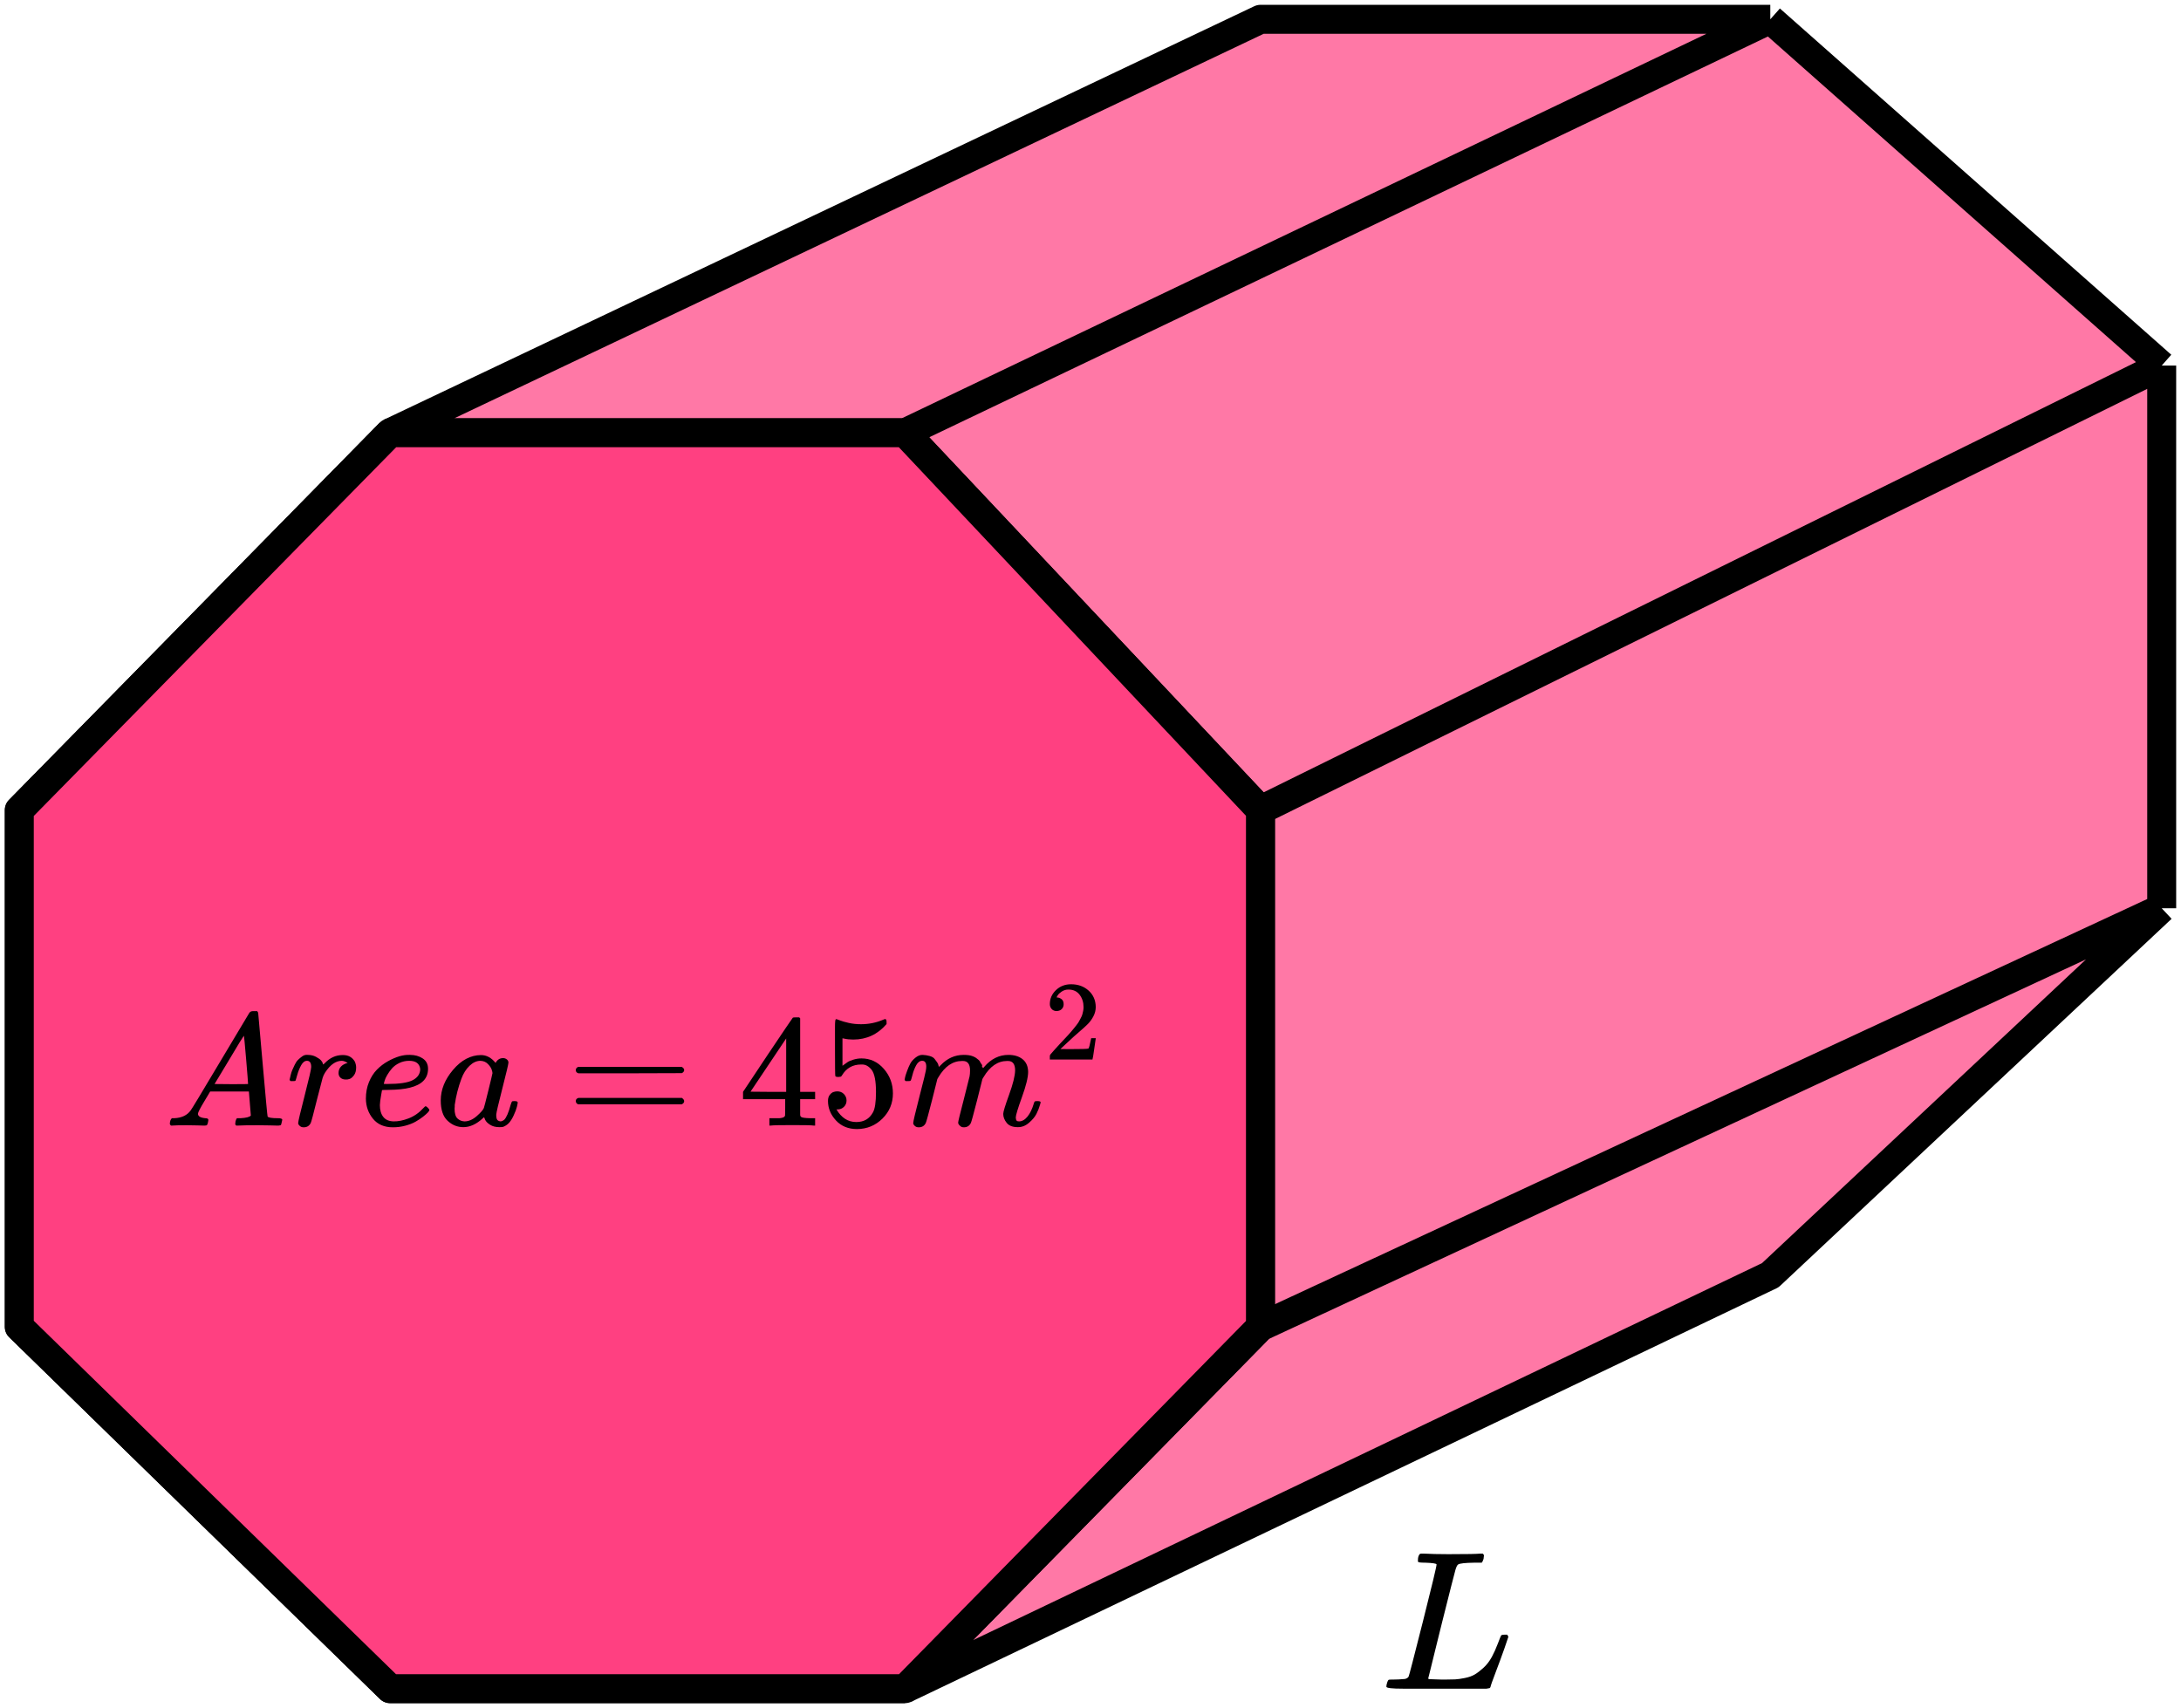
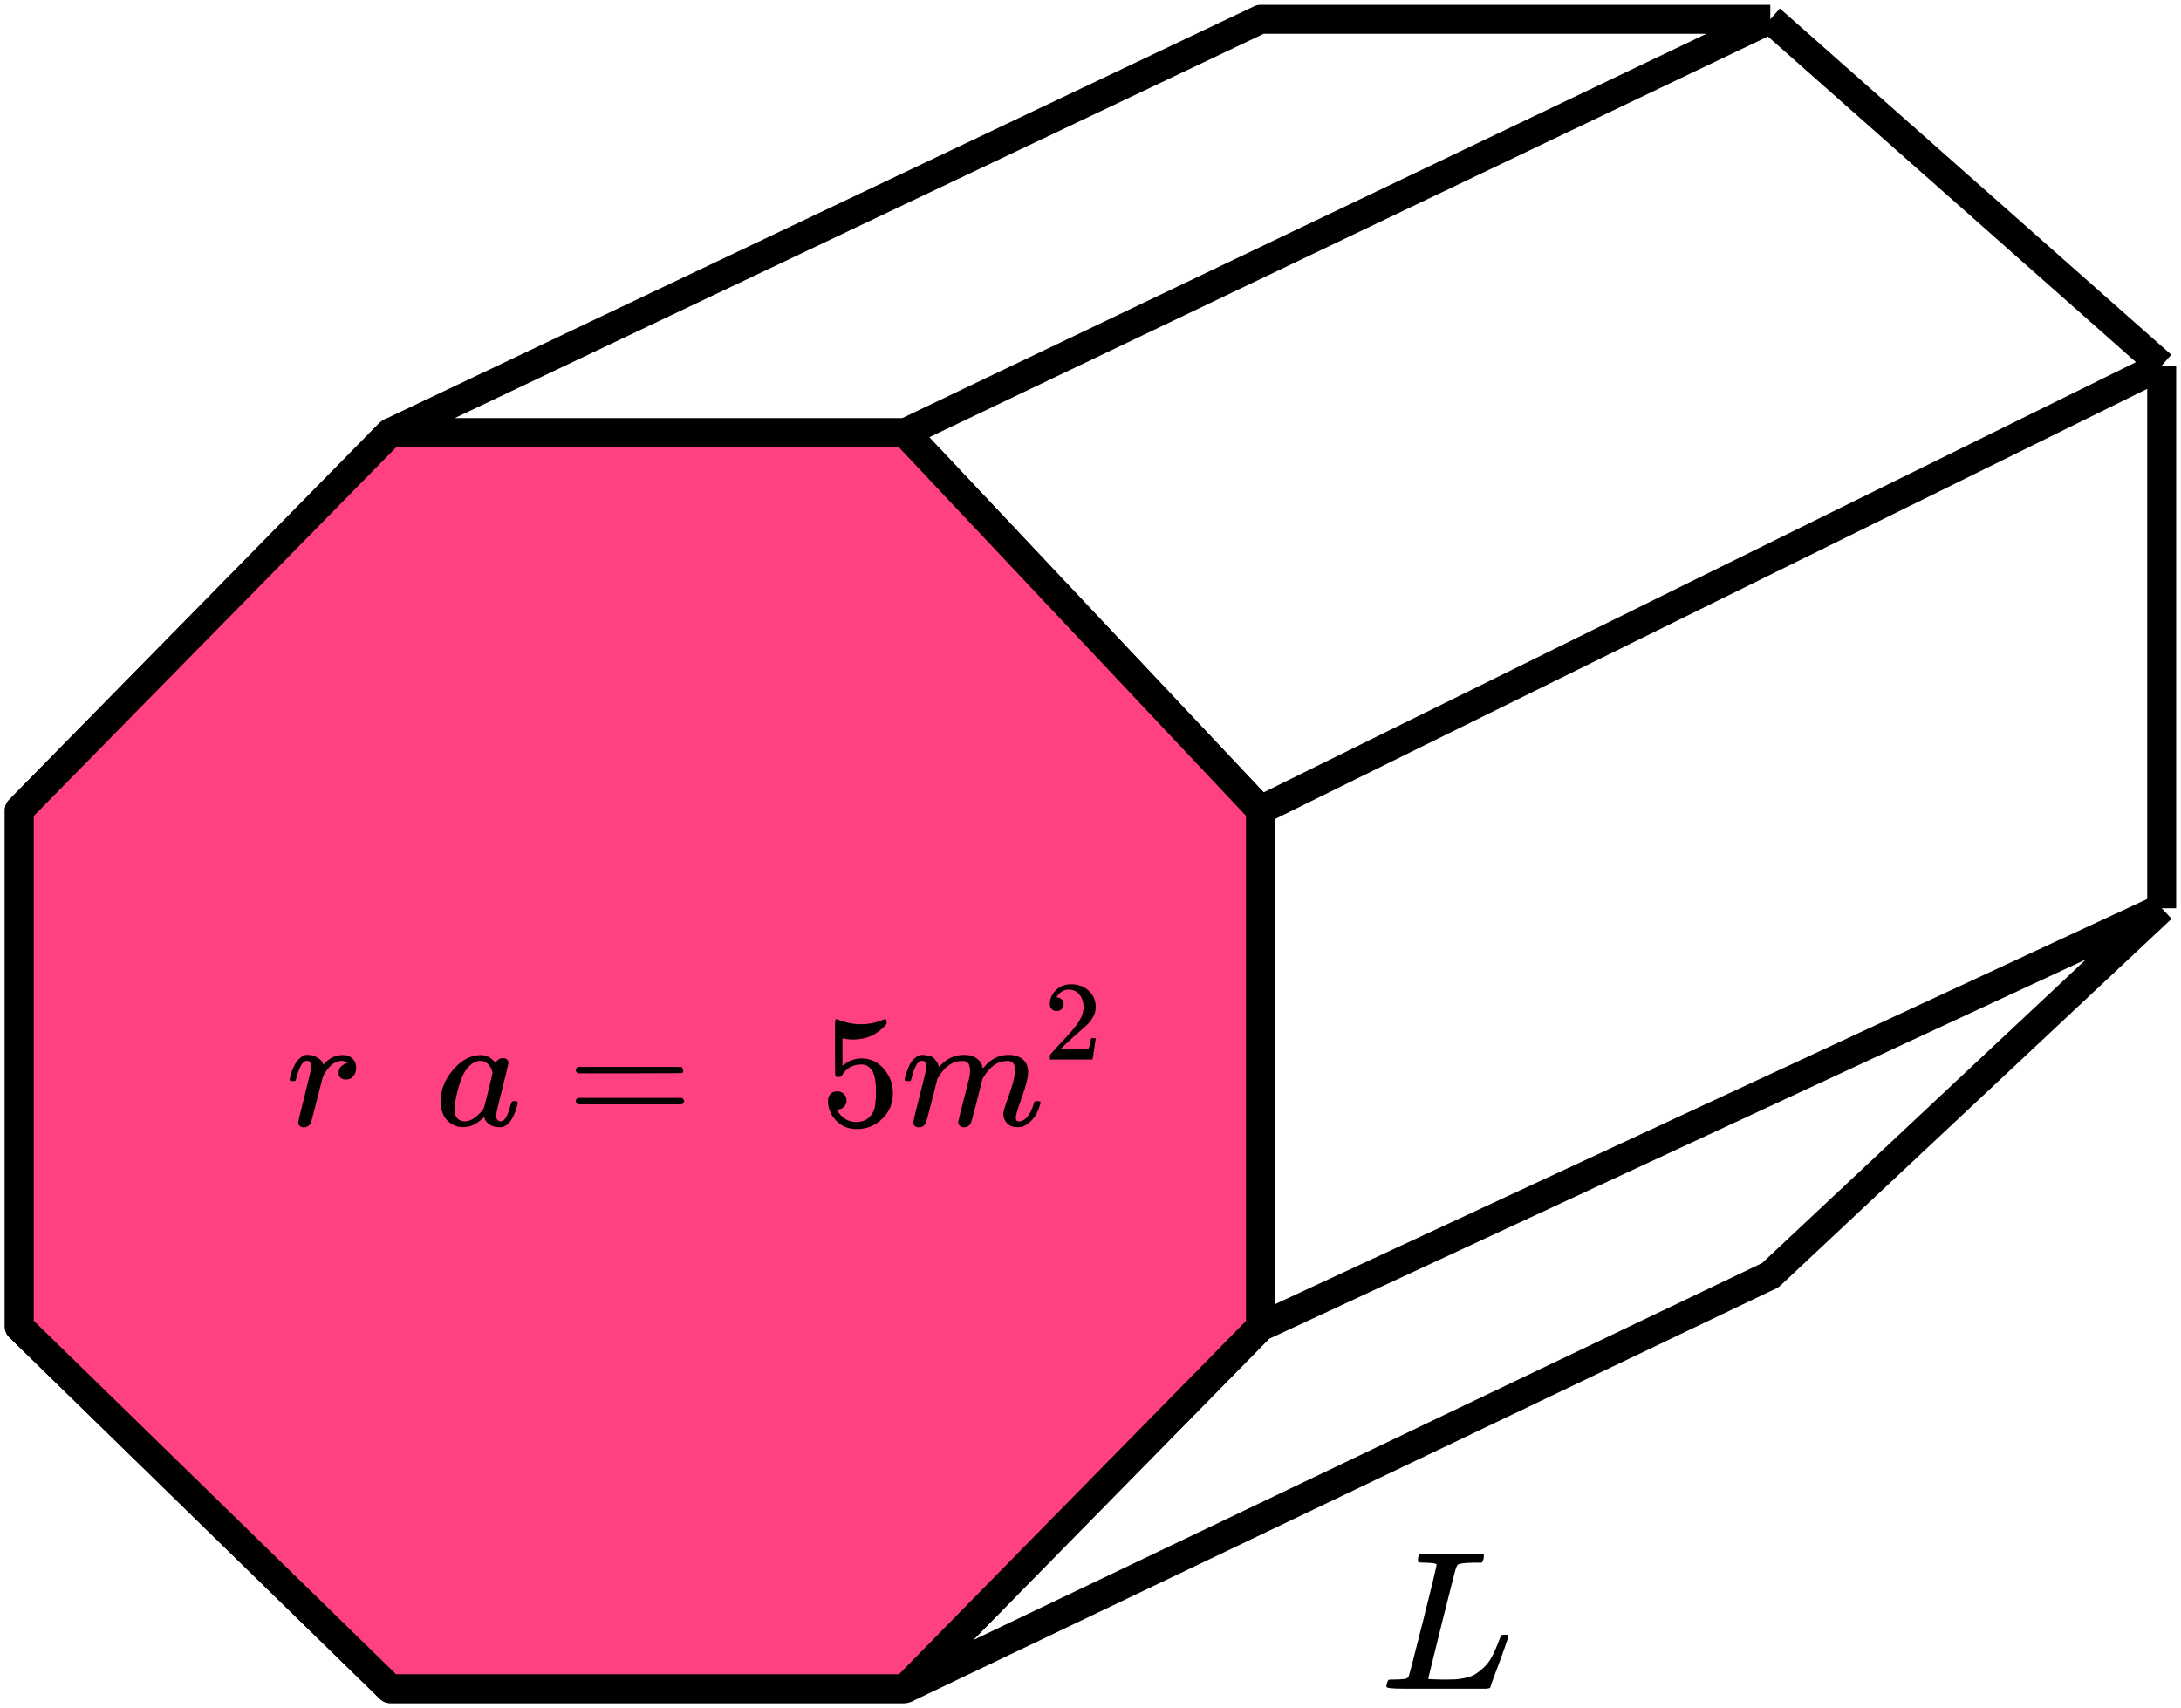
<svg xmlns="http://www.w3.org/2000/svg" width="226" height="177" viewBox="0 0 226 177" fill="none">
-   <path d="M2 83.947L40.423 44.848L130.611 2H183.442L224 37.885V94.124L183.442 132.152L93.788 175H40.423L2 137.508V83.947Z" fill="#FF4081" fill-opacity="0.7" />
  <path d="M40.423 44.848L2 83.947V137.508L40.423 175H93.788M40.423 44.848H93.788M40.423 44.848L130.611 2H183.442M93.788 175L130.611 137.508M93.788 175L183.442 132.152L224 94.124M130.611 137.508V83.947M130.611 137.508L224 94.124M130.611 83.947L93.788 44.848M130.611 83.947L224 37.885M93.788 44.848L183.442 2M183.442 2L224 37.885M224 37.885V94.124" stroke="black" stroke-width="3" stroke-linejoin="round" />
  <path d="M2 83.947L40.423 44.848H93.788L130.611 83.947V137.507L93.788 174.999H40.423L2 137.507V83.947Z" fill="#FF4081" stroke="black" stroke-width="3" stroke-linejoin="round" />
-   <path d="M20.513 115.419C20.513 115.684 20.771 115.838 21.289 115.883C21.491 115.883 21.592 115.943 21.592 116.065C21.592 116.076 21.581 116.148 21.558 116.28C21.525 116.435 21.491 116.534 21.457 116.578C21.424 116.622 21.35 116.645 21.238 116.645C21.215 116.645 21.148 116.645 21.036 116.645C20.923 116.645 20.732 116.639 20.462 116.628C20.192 116.617 19.833 116.611 19.383 116.611C18.585 116.611 18.073 116.622 17.849 116.645H17.714C17.635 116.567 17.596 116.506 17.596 116.462C17.618 116.164 17.691 115.971 17.815 115.883H18.051C18.838 115.849 19.411 115.573 19.771 115.054C19.838 114.988 20.856 113.304 22.823 110.002C24.79 106.7 25.791 105.027 25.825 104.983C25.903 104.85 26.038 104.784 26.229 104.784H26.364H26.651C26.718 104.883 26.752 104.939 26.752 104.95L27.224 110.3C27.539 113.867 27.707 115.667 27.73 115.7C27.786 115.822 28.151 115.883 28.826 115.883C29.107 115.883 29.248 115.938 29.248 116.048C29.248 116.07 29.231 116.148 29.197 116.28C29.163 116.446 29.135 116.545 29.113 116.578C29.09 116.611 29.012 116.633 28.877 116.645C28.843 116.645 28.764 116.645 28.641 116.645C28.517 116.645 28.298 116.639 27.983 116.628C27.668 116.617 27.258 116.611 26.752 116.611C25.695 116.611 25.004 116.622 24.678 116.645H24.476C24.408 116.578 24.374 116.529 24.374 116.495C24.374 116.462 24.386 116.363 24.408 116.197C24.453 116.054 24.487 115.965 24.509 115.932L24.577 115.883H24.914C25.521 115.849 25.881 115.756 25.993 115.601L25.791 113.116H21.778L21.204 114.077C20.743 114.839 20.513 115.286 20.513 115.419ZM25.706 112.338C25.706 112.216 25.639 111.355 25.504 109.754C25.369 108.152 25.291 107.346 25.268 107.335L24.813 108.047C24.633 108.346 24.279 108.936 23.75 109.82L22.233 112.338L23.97 112.354C25.128 112.354 25.706 112.349 25.706 112.338Z" fill="black" />
  <path d="M30.007 111.888C30.018 111.855 30.029 111.811 30.041 111.755C30.052 111.7 30.08 111.579 30.125 111.391C30.17 111.203 30.226 111.032 30.294 110.877C30.361 110.723 30.445 110.541 30.546 110.331C30.648 110.121 30.76 109.955 30.884 109.834C31.007 109.712 31.154 109.591 31.322 109.469C31.491 109.348 31.676 109.298 31.879 109.32C32.205 109.32 32.491 109.387 32.739 109.519C32.986 109.652 33.16 109.773 33.261 109.884C33.362 109.994 33.424 110.104 33.447 110.215C33.469 110.281 33.486 110.314 33.497 110.314C33.509 110.314 33.554 110.276 33.632 110.198C34.172 109.624 34.796 109.337 35.504 109.337H35.555C36.094 109.337 36.499 109.563 36.769 110.016C36.859 110.226 36.904 110.43 36.904 110.629C36.904 110.96 36.831 111.225 36.684 111.424C36.538 111.623 36.392 111.75 36.246 111.805C36.1 111.86 35.959 111.882 35.824 111.871C35.599 111.871 35.42 111.811 35.285 111.689C35.15 111.568 35.082 111.408 35.082 111.209C35.082 110.679 35.397 110.325 36.027 110.149C35.779 110.005 35.577 109.933 35.42 109.933C34.79 109.933 34.211 110.342 33.683 111.159C33.57 111.336 33.486 111.518 33.43 111.706C33.374 111.893 33.183 112.628 32.857 113.909C32.474 115.455 32.255 116.278 32.199 116.377C32.053 116.675 31.811 116.824 31.474 116.824C31.328 116.824 31.21 116.791 31.12 116.725C31.03 116.659 30.968 116.592 30.934 116.526C30.901 116.46 30.889 116.405 30.901 116.36C30.901 116.217 31.125 115.267 31.575 113.511C32.025 111.755 32.249 110.778 32.249 110.579C32.249 110.149 32.103 109.933 31.811 109.933C31.575 109.933 31.373 110.088 31.204 110.397C31.035 110.706 30.901 111.043 30.799 111.408C30.698 111.772 30.636 111.971 30.614 112.004C30.591 112.026 30.502 112.037 30.344 112.037H30.108C30.041 111.971 30.007 111.921 30.007 111.888Z" fill="black" />
-   <path d="M37.914 113.859C37.914 113.23 38.021 112.655 38.234 112.136C38.448 111.617 38.724 111.187 39.061 110.844C39.398 110.502 39.775 110.215 40.191 109.983C40.606 109.751 41 109.58 41.371 109.469C41.742 109.359 42.096 109.309 42.433 109.32H42.484C42.99 109.32 43.428 109.442 43.799 109.685C44.17 109.928 44.355 110.287 44.355 110.761C44.355 111.755 43.732 112.407 42.484 112.716C41.933 112.86 41.18 112.937 40.224 112.948C39.808 112.948 39.595 112.959 39.583 112.981C39.583 113.003 39.55 113.197 39.482 113.561C39.415 113.925 39.376 114.246 39.364 114.522C39.364 115.041 39.482 115.449 39.718 115.748C39.954 116.046 40.309 116.2 40.781 116.211C41.253 116.222 41.776 116.117 42.349 115.897C42.922 115.676 43.439 115.311 43.9 114.803C44.001 114.693 44.069 114.638 44.103 114.638C44.148 114.638 44.221 114.687 44.322 114.787C44.423 114.886 44.479 114.963 44.49 115.019C44.502 115.074 44.451 115.162 44.339 115.284C44.226 115.405 44.058 115.554 43.833 115.731C43.608 115.908 43.349 116.079 43.057 116.244C42.765 116.41 42.411 116.548 41.995 116.659C41.579 116.769 41.152 116.824 40.713 116.824C39.825 116.824 39.139 116.532 38.656 115.946C38.173 115.361 37.925 114.665 37.914 113.859ZM43.546 110.795C43.479 110.22 43.096 109.933 42.4 109.933C42.029 109.933 41.686 110.011 41.371 110.165C41.056 110.32 40.803 110.507 40.612 110.728C40.421 110.949 40.258 111.176 40.123 111.408C39.988 111.639 39.898 111.838 39.853 112.004C39.808 112.169 39.78 112.274 39.769 112.319C39.769 112.33 39.881 112.335 40.106 112.335C41.377 112.335 42.265 112.203 42.77 111.938C43.276 111.673 43.535 111.292 43.546 110.795Z" fill="black" />
  <path d="M45.671 114.042C45.671 112.927 46.098 111.867 46.952 110.862C47.807 109.857 48.768 109.349 49.836 109.338C50.409 109.338 50.915 109.608 51.353 110.15C51.533 109.818 51.792 109.653 52.129 109.653C52.275 109.653 52.405 109.697 52.517 109.785C52.629 109.873 52.686 109.984 52.686 110.116C52.686 110.26 52.478 111.143 52.062 112.767C51.646 114.39 51.432 115.307 51.421 115.517C51.421 115.793 51.46 115.975 51.539 116.063C51.618 116.152 51.736 116.201 51.893 116.212C51.994 116.201 52.107 116.152 52.23 116.063C52.466 115.842 52.697 115.312 52.922 114.473C52.989 114.252 53.045 114.136 53.09 114.125C53.113 114.114 53.169 114.109 53.259 114.109H53.326C53.54 114.109 53.647 114.158 53.647 114.258C53.647 114.324 53.619 114.473 53.562 114.705C53.506 114.937 53.394 115.235 53.225 115.599C53.057 115.964 52.877 116.24 52.686 116.428C52.539 116.571 52.36 116.687 52.146 116.775C52.056 116.798 51.921 116.809 51.741 116.809C51.359 116.809 51.039 116.726 50.78 116.56C50.522 116.394 50.353 116.223 50.274 116.047L50.173 115.798C50.162 115.787 50.139 115.793 50.106 115.815C50.083 115.837 50.061 115.859 50.038 115.881C49.375 116.499 48.7 116.809 48.015 116.809C47.397 116.809 46.851 116.588 46.379 116.146C45.907 115.704 45.671 115.003 45.671 114.042ZM51.033 111.21C51.033 111.143 51.005 111.022 50.949 110.845C50.893 110.669 50.763 110.475 50.561 110.265C50.359 110.056 50.1 109.945 49.785 109.934C49.392 109.934 49.015 110.105 48.656 110.448C48.296 110.79 48.015 111.237 47.812 111.789C47.486 112.662 47.256 113.567 47.121 114.506C47.121 114.539 47.121 114.6 47.121 114.688C47.121 114.777 47.115 114.843 47.104 114.887C47.104 115.384 47.205 115.726 47.408 115.914C47.61 116.102 47.852 116.201 48.133 116.212C48.56 116.212 48.981 116.03 49.398 115.666C49.813 115.301 50.061 115.02 50.139 114.821C50.162 114.777 50.314 114.186 50.595 113.048C50.876 111.911 51.022 111.298 51.033 111.21Z" fill="black" />
-   <path d="M59.664 110.897C59.664 110.753 59.743 110.643 59.9 110.565H70.641C70.81 110.654 70.894 110.764 70.894 110.897C70.894 111.018 70.816 111.123 70.658 111.211L65.296 111.228H59.934C59.754 111.173 59.664 111.062 59.664 110.897ZM59.664 114.11C59.664 113.944 59.754 113.834 59.934 113.779H70.658C70.816 113.889 70.894 114 70.894 114.11C70.894 114.254 70.81 114.364 70.641 114.441H59.9C59.743 114.364 59.664 114.254 59.664 114.11Z" fill="black" />
-   <path d="M84.313 116.645C84.111 116.611 83.386 116.595 82.138 116.595C80.834 116.595 80.081 116.611 79.879 116.645H79.727V115.883H80.249C80.474 115.883 80.626 115.883 80.705 115.883C80.784 115.883 80.879 115.872 80.992 115.849C81.104 115.827 81.183 115.8 81.228 115.767C81.272 115.733 81.312 115.689 81.346 115.634C81.357 115.612 81.362 115.314 81.362 114.74V113.911H76.995V113.149L79.541 109.323C81.261 106.761 82.132 105.474 82.155 105.463C82.177 105.441 82.296 105.43 82.509 105.43H82.813L82.914 105.53V113.149H84.465V113.911H82.914V114.756C82.914 115.209 82.914 115.474 82.914 115.551C82.914 115.629 82.948 115.695 83.015 115.75C83.105 115.827 83.425 115.872 83.976 115.883H84.465V116.645H84.313ZM81.464 113.149V107.617L77.771 113.133L79.609 113.149H81.464Z" fill="black" />
+   <path d="M59.664 110.897C59.664 110.753 59.743 110.643 59.9 110.565H70.641C70.894 111.018 70.816 111.123 70.658 111.211L65.296 111.228H59.934C59.754 111.173 59.664 111.062 59.664 110.897ZM59.664 114.11C59.664 113.944 59.754 113.834 59.934 113.779H70.658C70.816 113.889 70.894 114 70.894 114.11C70.894 114.254 70.81 114.364 70.641 114.441H59.9C59.743 114.364 59.664 114.254 59.664 114.11Z" fill="black" />
  <path d="M87.72 114.043C87.72 114.308 87.63 114.529 87.45 114.705C87.27 114.882 87.051 114.97 86.793 114.97H86.675C87.192 115.843 87.877 116.279 88.732 116.279C89.519 116.279 90.092 115.948 90.452 115.285C90.665 114.921 90.772 114.214 90.772 113.165C90.772 112.027 90.621 111.26 90.317 110.862C90.025 110.498 89.699 110.316 89.339 110.316H89.238C88.361 110.316 87.698 110.691 87.248 111.442C87.203 111.519 87.164 111.563 87.13 111.575C87.096 111.586 87.012 111.597 86.877 111.608C86.686 111.608 86.579 111.575 86.557 111.508C86.534 111.464 86.523 110.498 86.523 108.609V106.473C86.523 105.92 86.551 105.644 86.607 105.644C86.63 105.622 86.652 105.611 86.675 105.611C86.686 105.611 86.804 105.655 87.029 105.744C87.254 105.832 87.563 105.92 87.956 106.009C88.35 106.097 88.771 106.141 89.221 106.141C90.019 106.141 90.784 105.987 91.514 105.677C91.604 105.633 91.677 105.611 91.733 105.611C91.823 105.611 91.868 105.711 91.868 105.909V106.125C90.947 107.196 89.794 107.731 88.412 107.731C88.063 107.731 87.748 107.698 87.467 107.632L87.299 107.599V110.448C87.512 110.294 87.681 110.172 87.805 110.084C87.928 109.995 88.13 109.907 88.412 109.819C88.693 109.73 88.979 109.686 89.272 109.686C90.182 109.686 90.952 110.045 91.582 110.763C92.211 111.481 92.526 112.331 92.526 113.314C92.526 114.33 92.166 115.197 91.447 115.915C90.727 116.632 89.85 116.997 88.816 117.008C87.906 117.008 87.175 116.71 86.624 116.113C86.073 115.517 85.798 114.843 85.798 114.092C85.798 113.827 85.86 113.618 85.983 113.463C86.107 113.308 86.236 113.209 86.371 113.165C86.506 113.121 86.635 113.099 86.759 113.099C87.04 113.099 87.27 113.192 87.45 113.38C87.63 113.568 87.72 113.789 87.72 114.043Z" fill="black" />
  <path d="M93.739 111.888C93.751 111.822 93.767 111.733 93.79 111.623C93.812 111.512 93.88 111.303 93.992 110.993C94.105 110.684 94.217 110.425 94.329 110.215C94.442 110.005 94.622 109.801 94.869 109.602C95.116 109.403 95.364 109.309 95.611 109.32C95.858 109.331 96.1 109.37 96.336 109.436C96.572 109.503 96.741 109.602 96.842 109.734C96.943 109.867 97.033 109.988 97.112 110.099C97.19 110.209 97.235 110.314 97.247 110.414L97.28 110.53C97.28 110.552 97.286 110.563 97.297 110.563L97.483 110.38C98.157 109.674 98.95 109.32 99.86 109.32C100.051 109.32 100.226 109.331 100.383 109.353C100.54 109.376 100.687 109.414 100.821 109.469C100.956 109.525 101.063 109.58 101.142 109.635C101.221 109.69 101.305 109.757 101.395 109.834C101.485 109.911 101.541 109.983 101.563 110.049C101.586 110.115 101.631 110.187 101.698 110.265C101.766 110.342 101.788 110.408 101.766 110.463C101.743 110.519 101.76 110.568 101.816 110.612C101.873 110.657 101.884 110.695 101.85 110.728L101.985 110.563C102.693 109.734 103.531 109.32 104.497 109.32C105.104 109.32 105.594 109.469 105.964 109.768C106.335 110.066 106.527 110.502 106.538 111.076C106.538 111.639 106.324 112.512 105.897 113.693C105.47 114.875 105.256 115.582 105.256 115.814C105.268 115.968 105.296 116.073 105.341 116.128C105.386 116.184 105.47 116.211 105.594 116.211C105.908 116.211 106.201 116.046 106.47 115.714C106.74 115.383 106.959 114.93 107.128 114.356C107.162 114.235 107.195 114.163 107.229 114.141C107.263 114.119 107.353 114.108 107.499 114.108C107.724 114.108 107.836 114.152 107.836 114.24C107.836 114.251 107.814 114.334 107.769 114.489C107.679 114.809 107.555 115.124 107.398 115.433C107.24 115.742 106.982 116.051 106.622 116.36C106.262 116.67 105.875 116.819 105.459 116.808C104.93 116.808 104.548 116.659 104.312 116.36C104.076 116.062 103.958 115.753 103.958 115.433C103.958 115.223 104.16 114.56 104.565 113.445C104.97 112.33 105.178 111.49 105.189 110.927C105.189 110.276 104.941 109.95 104.447 109.95H104.363C103.396 109.95 102.581 110.507 101.918 111.623L101.799 111.822L101.243 114.041C100.872 115.488 100.658 116.267 100.602 116.377C100.456 116.675 100.214 116.824 99.877 116.824C99.731 116.824 99.613 116.786 99.523 116.708C99.433 116.631 99.371 116.565 99.338 116.509C99.304 116.454 99.287 116.399 99.287 116.344C99.287 116.222 99.478 115.433 99.86 113.975L100.467 111.557C100.501 111.391 100.518 111.181 100.518 110.927C100.518 110.276 100.271 109.95 99.776 109.95H99.692C98.725 109.95 97.91 110.507 97.247 111.623L97.129 111.822L96.572 114.041C96.201 115.488 95.988 116.267 95.931 116.377C95.785 116.675 95.543 116.824 95.206 116.824C95.06 116.824 94.942 116.791 94.852 116.725C94.762 116.659 94.7 116.592 94.667 116.526C94.633 116.46 94.622 116.405 94.633 116.36C94.633 116.217 94.847 115.311 95.274 113.644C95.712 111.943 95.931 111.054 95.931 110.977C95.965 110.811 95.982 110.662 95.982 110.53C95.982 110.132 95.841 109.933 95.56 109.933C95.313 109.933 95.105 110.088 94.936 110.397C94.768 110.706 94.639 111.043 94.549 111.408C94.459 111.772 94.391 111.971 94.346 112.004C94.324 112.026 94.234 112.037 94.076 112.037H93.84C93.773 111.971 93.739 111.921 93.739 111.888Z" fill="black" />
  <path d="M109.49 104.777C109.275 104.777 109.104 104.706 108.977 104.566C108.85 104.425 108.786 104.254 108.786 104.051C108.786 103.496 108.997 103.016 109.418 102.61C109.839 102.204 110.364 102.001 110.992 102.001C111.715 102.001 112.319 102.22 112.804 102.657C113.289 103.094 113.535 103.66 113.543 104.355C113.543 104.691 113.463 105.011 113.304 105.315C113.146 105.62 112.955 105.885 112.732 106.112C112.51 106.338 112.192 106.627 111.778 106.978C111.492 107.22 111.095 107.58 110.586 108.056L109.883 108.712L110.789 108.723C112.037 108.723 112.7 108.704 112.78 108.665C112.836 108.649 112.931 108.302 113.066 107.622V107.587H113.543V107.622C113.535 107.646 113.483 108.001 113.388 108.688C113.293 109.375 113.233 109.734 113.209 109.766V109.801H108.786V109.578V109.438C108.786 109.383 108.81 109.325 108.858 109.262C108.905 109.2 109.025 109.063 109.215 108.852C109.446 108.602 109.644 108.384 109.811 108.196C109.883 108.118 110.018 107.974 110.217 107.763C110.415 107.552 110.551 107.408 110.622 107.33C110.694 107.252 110.809 107.123 110.968 106.943C111.127 106.764 111.238 106.631 111.302 106.545C111.365 106.459 111.457 106.342 111.576 106.194C111.695 106.045 111.778 105.92 111.826 105.819C111.874 105.717 111.933 105.604 112.005 105.479C112.077 105.354 112.128 105.229 112.16 105.105C112.192 104.98 112.22 104.862 112.243 104.753C112.267 104.644 112.279 104.515 112.279 104.367C112.279 103.875 112.144 103.449 111.874 103.09C111.604 102.731 111.218 102.551 110.717 102.551C110.455 102.551 110.225 102.618 110.026 102.751C109.827 102.883 109.688 103.012 109.609 103.137C109.529 103.262 109.49 103.336 109.49 103.36C109.49 103.367 109.509 103.371 109.549 103.371C109.692 103.371 109.839 103.426 109.99 103.535C110.141 103.645 110.217 103.824 110.217 104.074C110.217 104.269 110.153 104.433 110.026 104.566C109.899 104.699 109.72 104.769 109.49 104.777Z" fill="black" />
  <g clip-path="url(#clip0_2095:86917)">
    <path d="M147.688 161.943C147.222 161.943 146.976 161.916 146.948 161.861C146.935 161.834 146.928 161.779 146.928 161.697C146.928 161.369 147.003 161.143 147.154 161.021C147.181 161.007 147.284 161 147.462 161C148.202 161.041 149.072 161.062 150.072 161.062C152.004 161.062 153.114 161.041 153.401 161H153.648C153.73 161.082 153.771 161.143 153.771 161.184C153.771 161.225 153.758 161.348 153.73 161.553C153.662 161.758 153.6 161.888 153.545 161.943H152.764C151.819 161.957 151.264 162.018 151.1 162.127C151.004 162.182 150.908 162.373 150.812 162.701C150.716 163.029 150.257 164.833 149.435 168.113C149.216 169.001 148.983 169.944 148.736 170.941C148.49 171.939 148.305 172.691 148.181 173.196L147.996 173.934C147.996 173.989 148.058 174.016 148.181 174.016C148.305 174.016 148.709 174.03 149.394 174.057H149.743C150.182 174.057 150.531 174.05 150.791 174.037C151.052 174.023 151.387 173.975 151.798 173.893C152.209 173.811 152.552 173.688 152.826 173.524C153.1 173.36 153.401 173.128 153.73 172.827C154.059 172.527 154.347 172.151 154.593 171.7C154.813 171.29 155.018 170.832 155.21 170.327C155.402 169.821 155.518 169.534 155.559 169.466C155.628 169.425 155.744 169.404 155.909 169.404H156.176C156.258 169.527 156.299 169.602 156.299 169.63C156.299 169.657 156.162 170.06 155.888 170.839C155.614 171.618 155.313 172.438 154.984 173.299C154.655 174.16 154.477 174.665 154.449 174.816C154.422 174.884 154.395 174.925 154.367 174.939C154.34 174.952 154.23 174.973 154.038 175C153.847 175.027 153.552 175.034 153.155 175.021C153.004 175.021 152.483 175.021 151.593 175.021C150.702 175.021 149.853 175.014 149.045 175H145.386C144.236 175 143.66 174.932 143.66 174.795C143.66 174.699 143.674 174.604 143.701 174.508C143.77 174.248 143.838 174.105 143.907 174.078C143.962 174.064 144.064 174.057 144.215 174.057H144.338C144.708 174.057 145.119 174.037 145.571 173.996C145.763 173.955 145.893 173.873 145.962 173.75C146.003 173.695 146.496 171.796 147.442 168.051C148.387 164.307 148.86 162.332 148.86 162.127C148.86 162.032 148.469 161.97 147.688 161.943Z" fill="black" />
  </g>
  <defs>
    <clipPath id="clip0_2095:86917">
      <rect width="14" height="14" fill="white" transform="translate(143 161)" />
    </clipPath>
  </defs>
</svg>